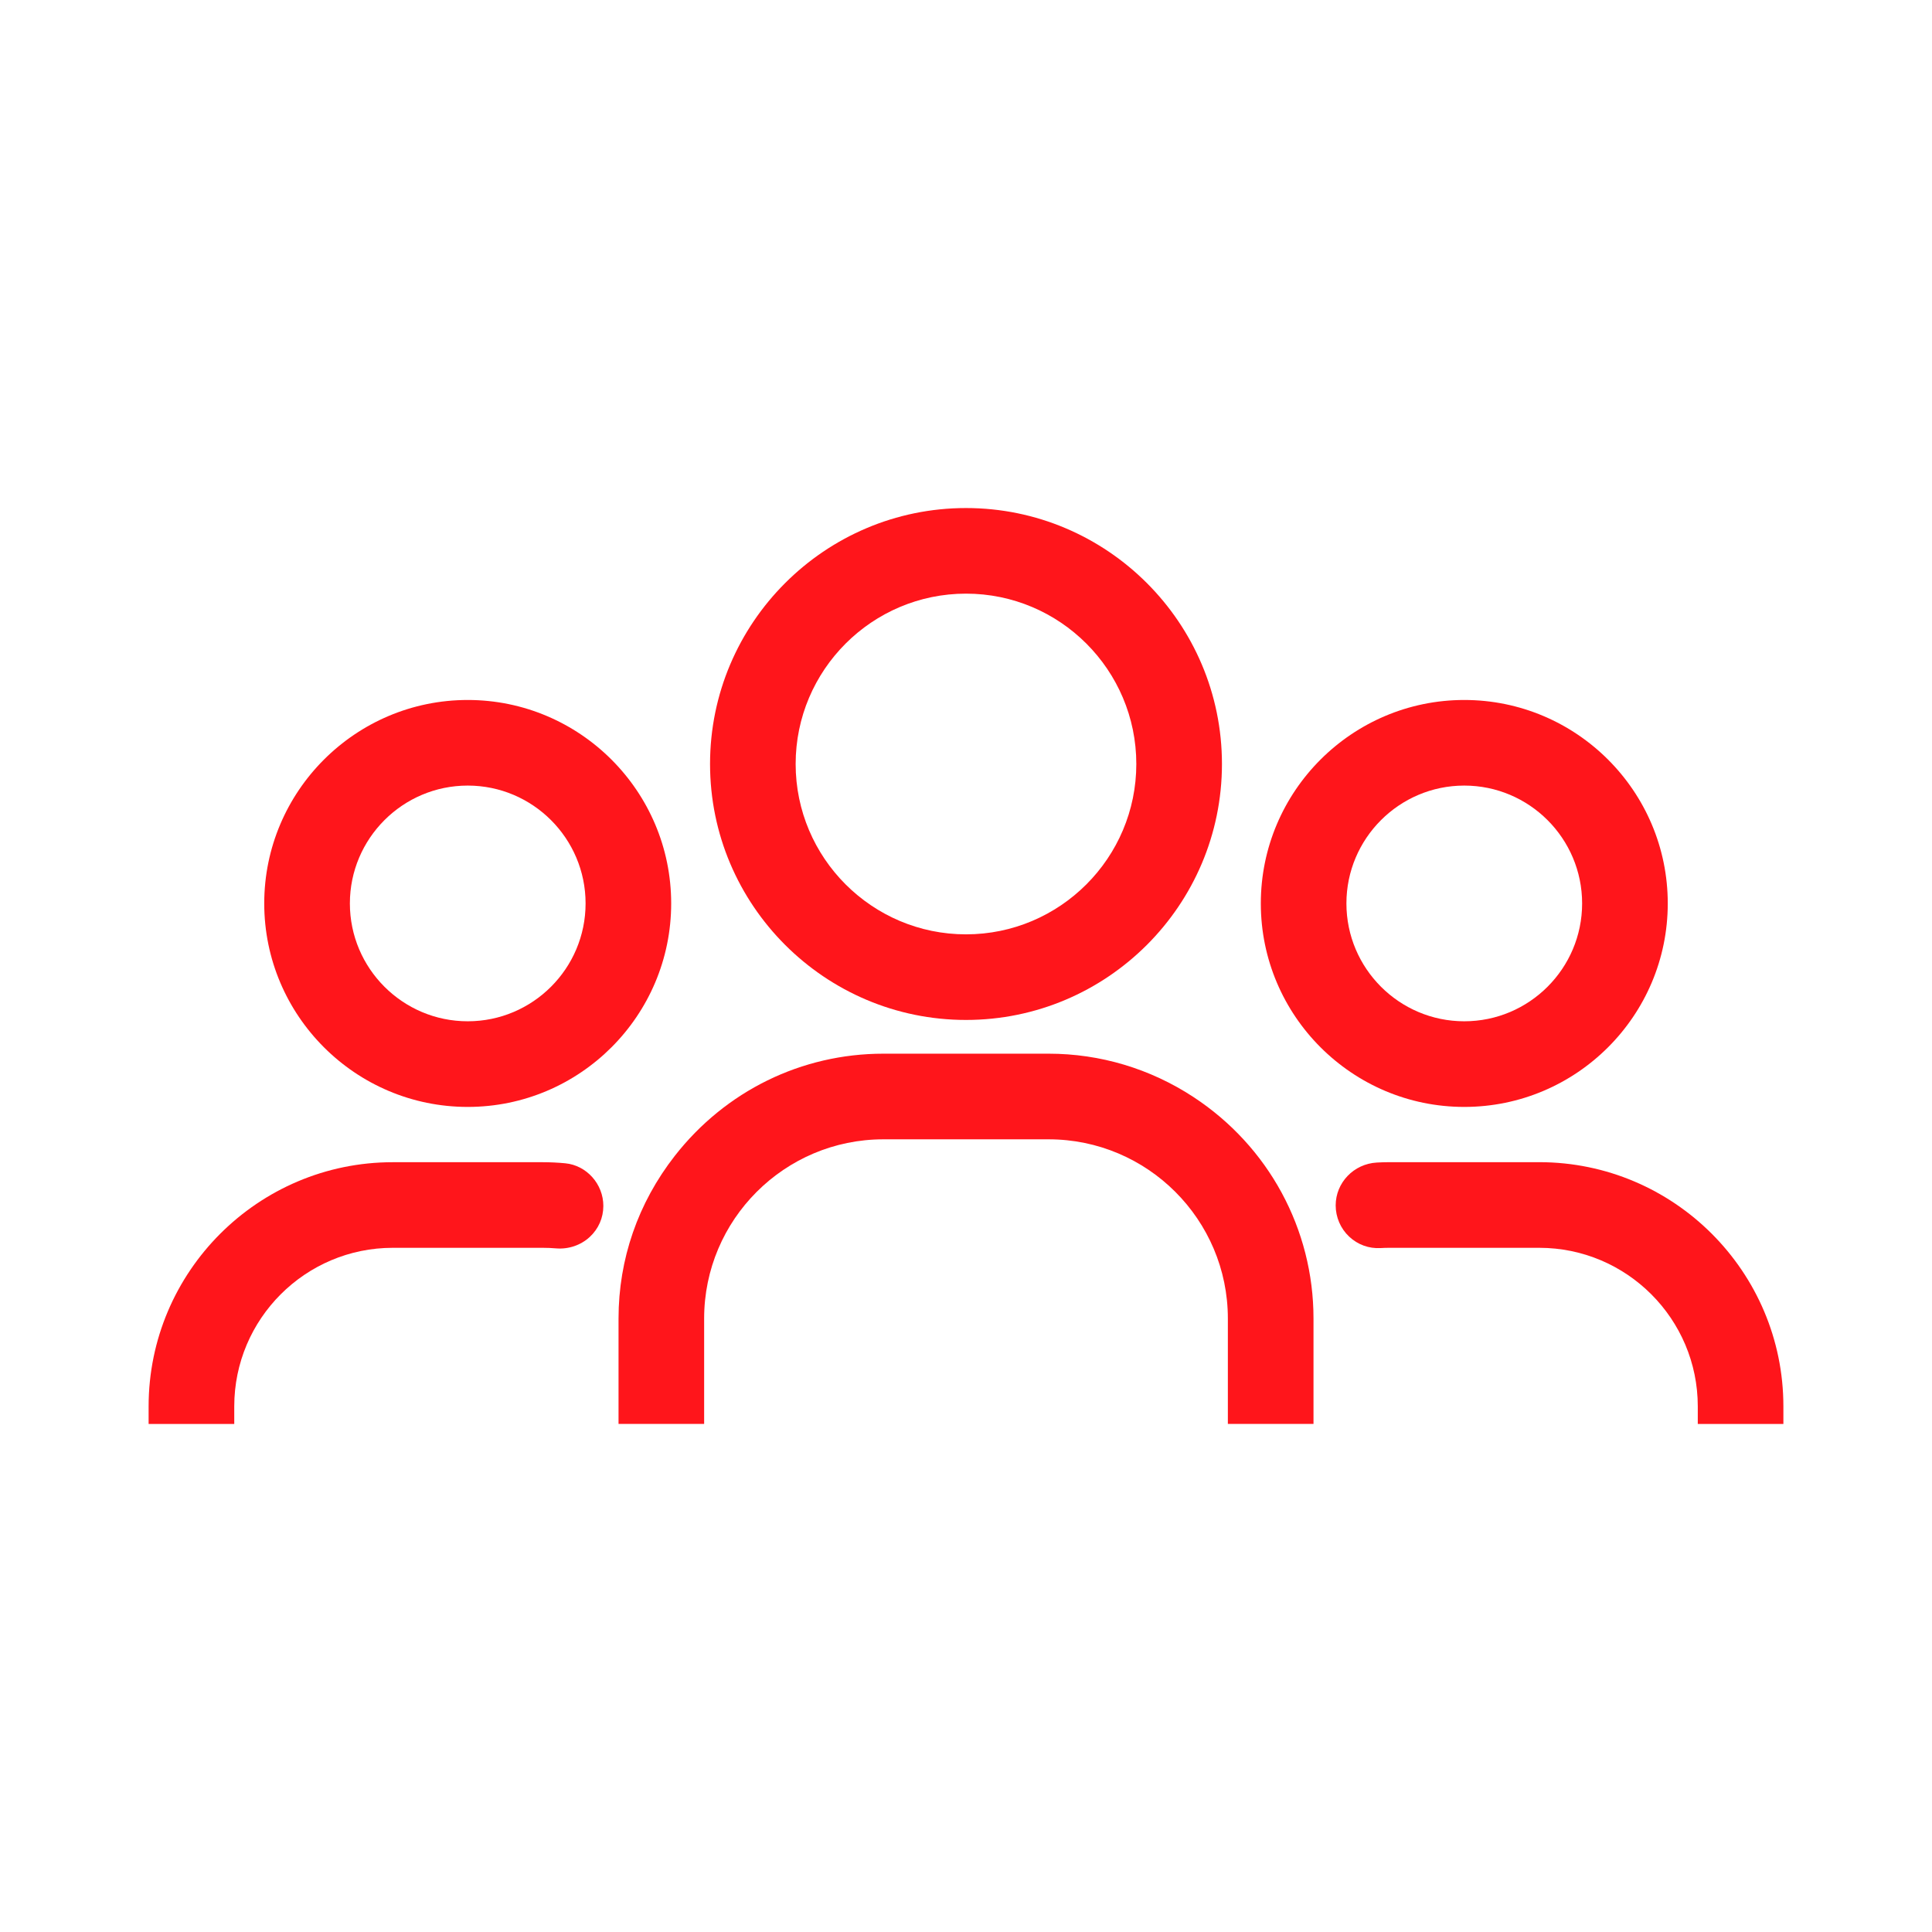
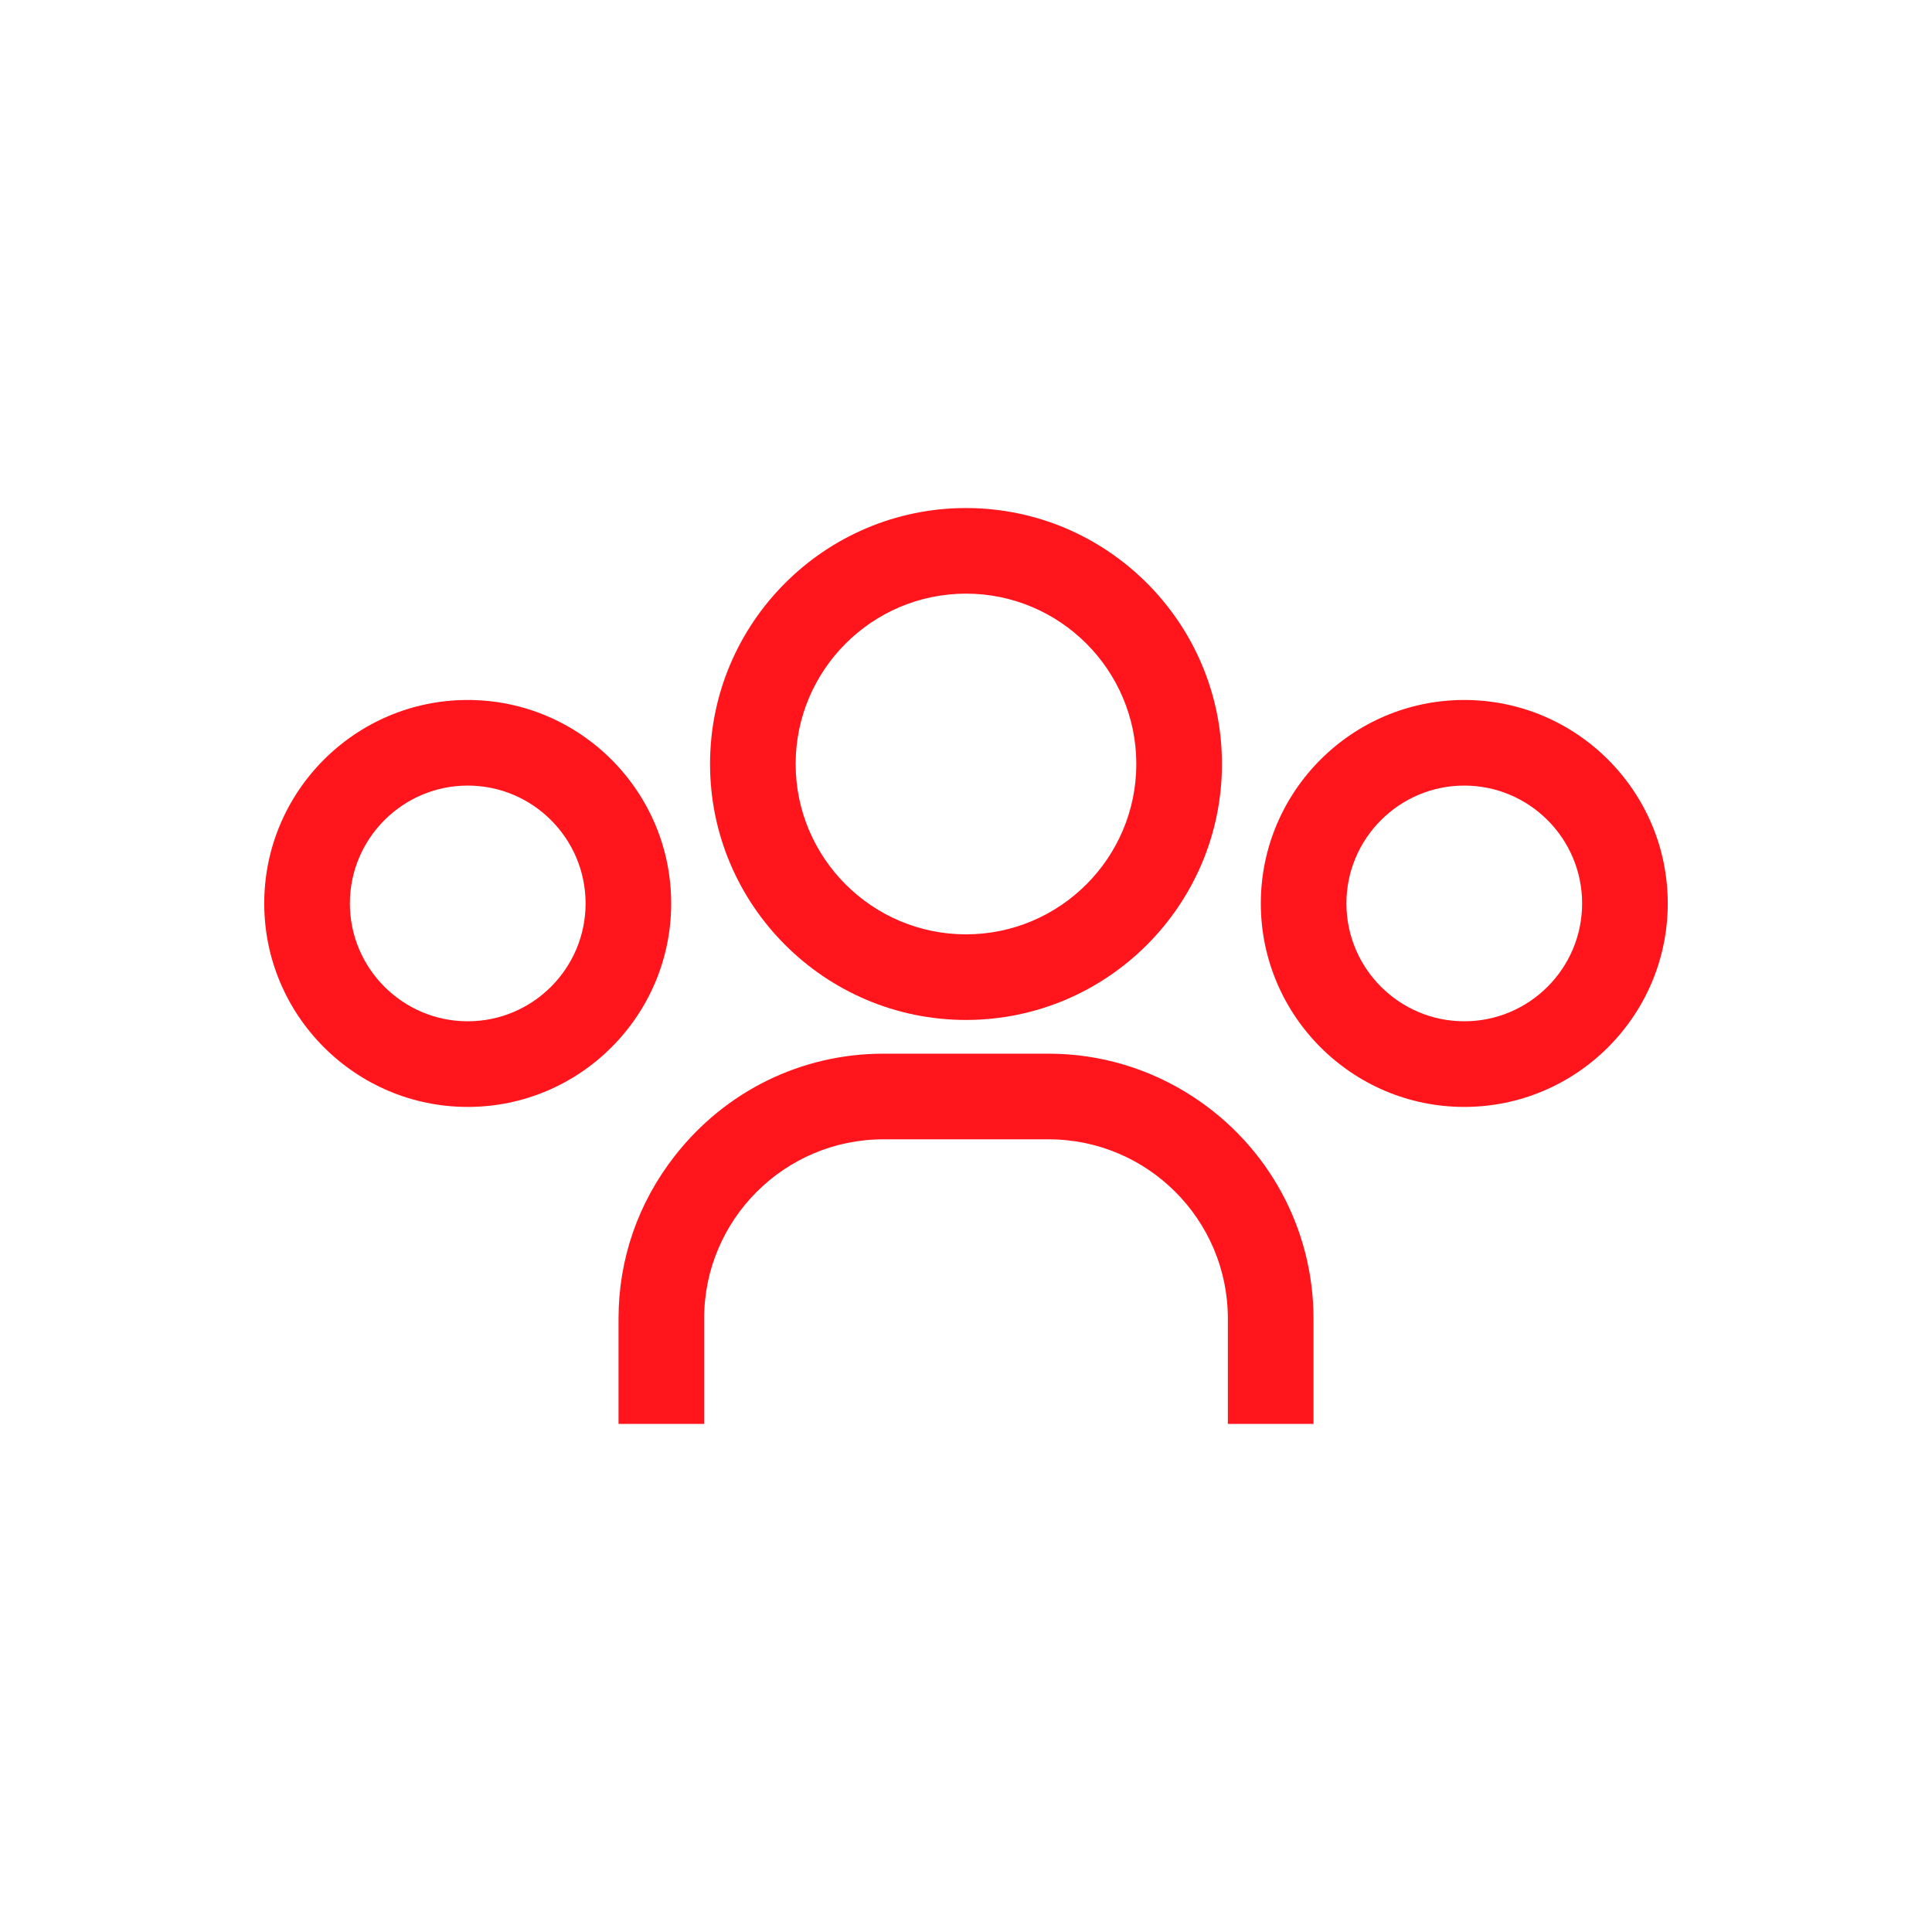
<svg xmlns="http://www.w3.org/2000/svg" width="52" height="52" viewBox="0 0 52 52" fill="none">
  <path d="M12.589 29.793C15.609 29.793 18.065 27.336 18.065 24.316C18.065 21.297 15.608 18.84 12.589 18.84C9.569 18.84 7.112 21.297 7.112 24.316C7.112 27.336 9.569 29.793 12.589 29.793ZM12.589 21.144C14.338 21.144 15.761 22.567 15.761 24.316C15.761 26.066 14.338 27.488 12.589 27.488C10.84 27.488 9.417 26.065 9.417 24.316C9.417 22.568 10.84 21.144 12.589 21.144Z" fill="#FF151B" />
-   <path d="M6.305 37.852C6.305 35.499 8.219 33.585 10.572 33.585H14.605C14.726 33.585 14.846 33.59 14.964 33.6C15.298 33.629 15.63 33.517 15.872 33.294C16.108 33.076 16.239 32.779 16.239 32.457C16.239 31.869 15.789 31.365 15.214 31.31C15.014 31.291 14.811 31.281 14.605 31.281H10.572C6.948 31.28 4 34.228 4 37.852V38.326H6.305V37.852Z" fill="#FF151B" />
  <path d="M16.648 38.325H18.952V35.488C18.952 32.828 21.116 30.665 23.776 30.665H28.224C30.884 30.665 33.048 32.828 33.048 35.488V38.325H35.353V35.488C35.353 33.082 34.145 30.853 32.121 29.526C30.958 28.763 29.61 28.36 28.225 28.36H23.776C21.575 28.36 19.529 29.362 18.163 31.109C17.172 32.377 16.648 33.891 16.648 35.488V38.325H16.648Z" fill="#FF151B" />
-   <path d="M41.429 31.28H37.395C37.282 31.28 37.17 31.284 37.059 31.29C36.437 31.324 35.95 31.831 35.95 32.444C35.95 32.761 36.082 33.067 36.312 33.283C36.543 33.501 36.845 33.61 37.16 33.592C37.238 33.587 37.316 33.585 37.395 33.585H41.429C43.782 33.585 45.696 35.499 45.696 37.852V38.326H48V37.852C48 34.228 45.052 31.28 41.429 31.28Z" fill="#FF151B" />
  <path d="M39.411 29.793C42.431 29.793 44.888 27.336 44.888 24.316C44.888 21.297 42.431 18.84 39.411 18.84C36.391 18.84 33.935 21.297 33.935 24.316C33.935 27.336 36.392 29.793 39.411 29.793ZM39.411 21.144C41.16 21.144 42.583 22.567 42.583 24.316C42.583 26.066 41.16 27.488 39.411 27.488C37.662 27.488 36.239 26.065 36.239 24.316C36.239 22.568 37.662 21.144 39.411 21.144Z" fill="#FF151B" />
  <path d="M26 27.452C29.798 27.452 32.889 24.362 32.889 20.563C32.889 16.765 29.799 13.674 26 13.674C22.202 13.674 19.111 16.765 19.111 20.563C19.111 24.361 22.202 27.452 26 27.452ZM26 15.978C28.528 15.978 30.584 18.035 30.584 20.563C30.584 23.091 28.528 25.148 26 25.148C23.472 25.148 21.415 23.091 21.415 20.563C21.415 18.035 23.472 15.978 26 15.978Z" fill="#FF151B" />
</svg>